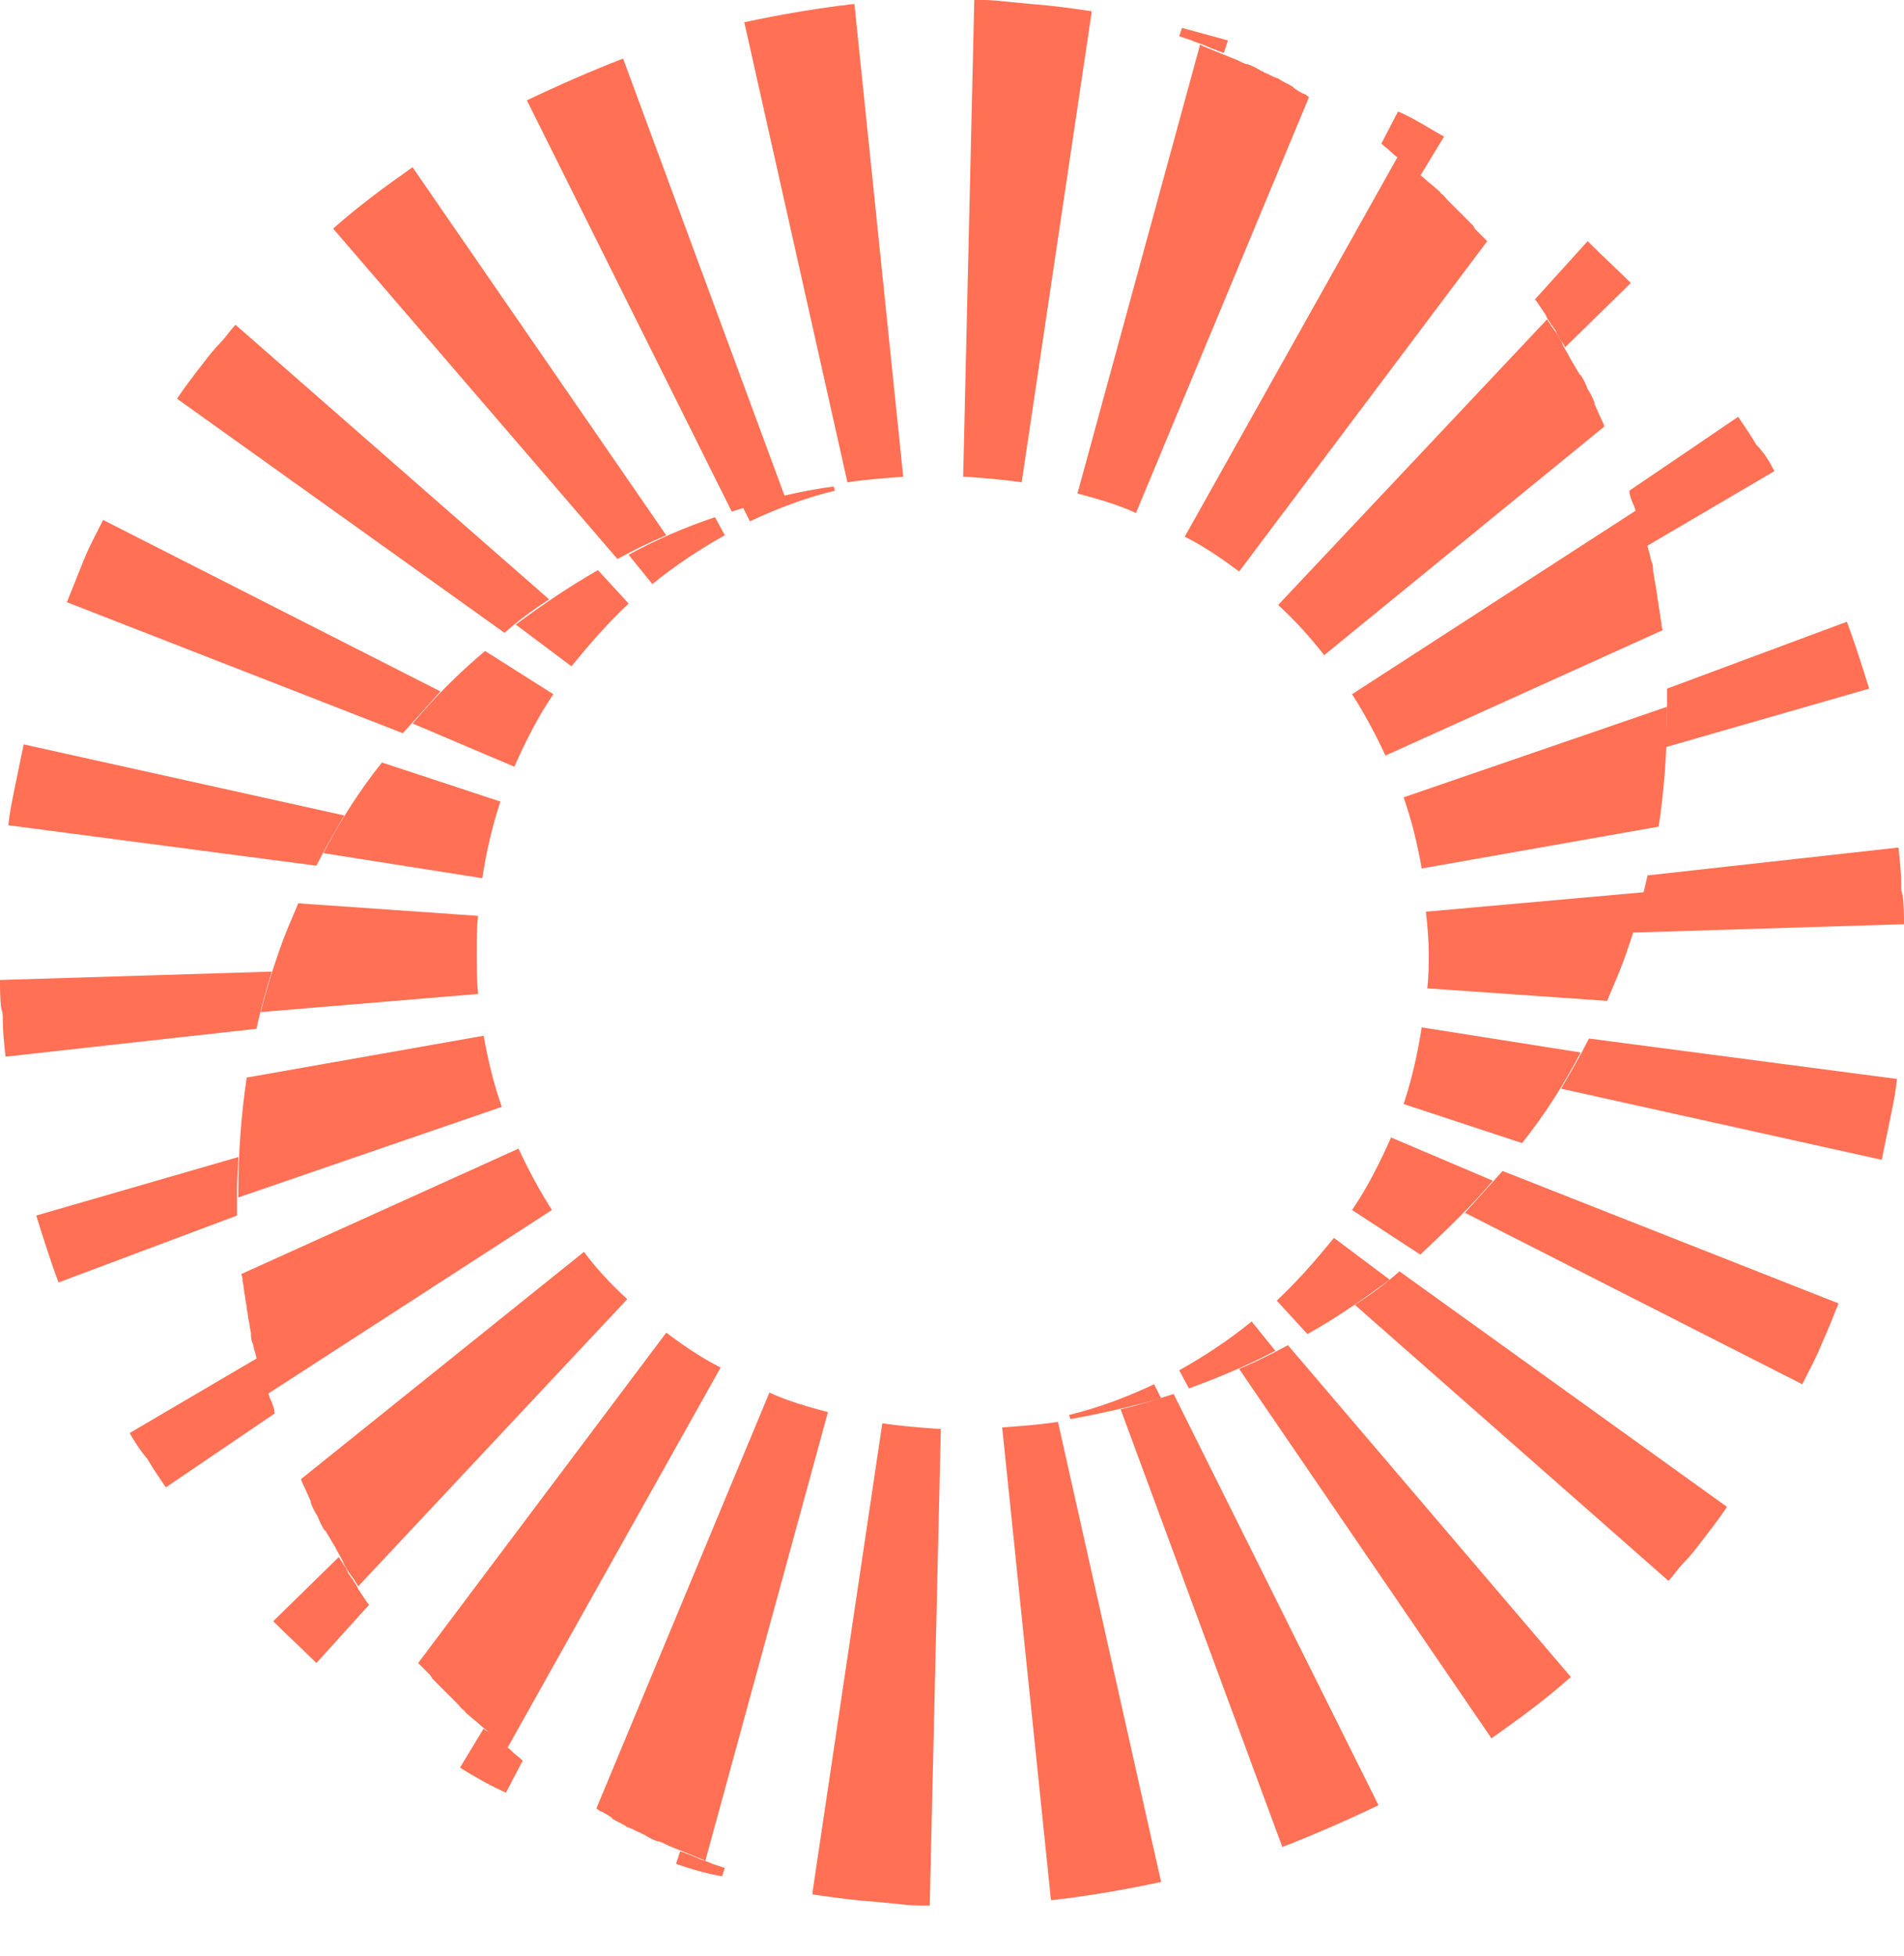
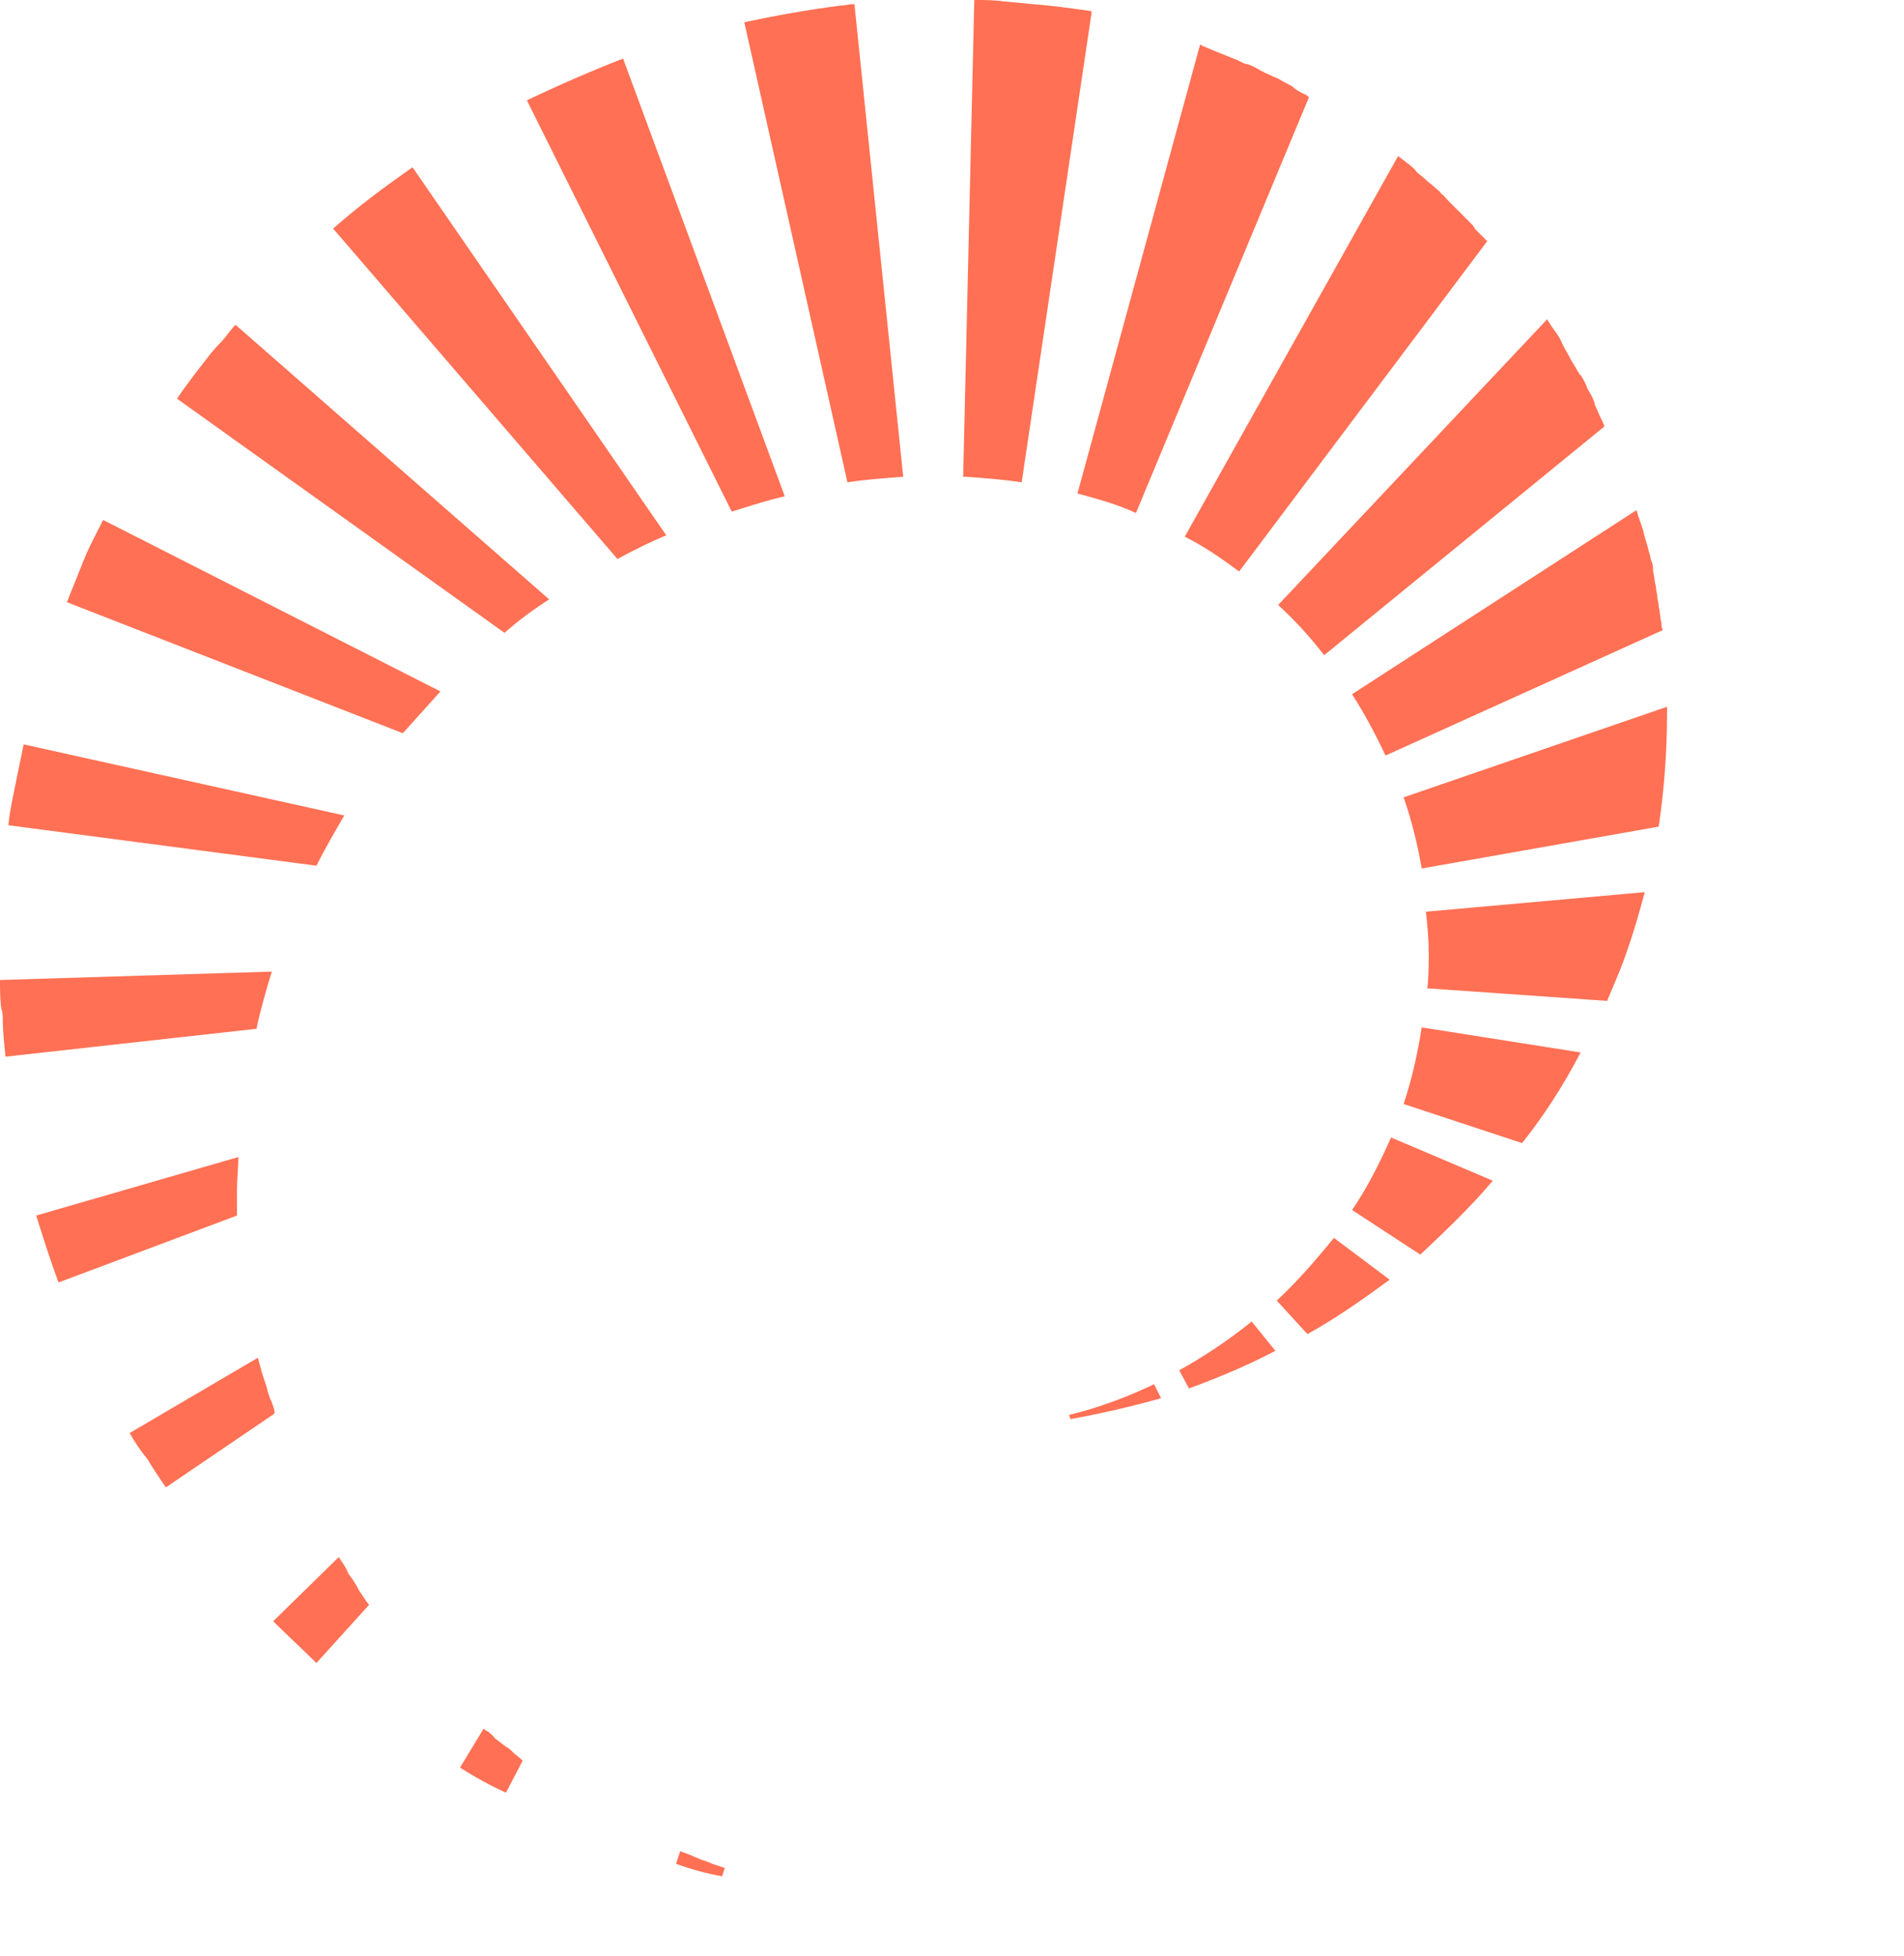
<svg xmlns="http://www.w3.org/2000/svg" width="37" height="38" viewBox="0 0 37 38" fill="none">
-   <path fill-rule="evenodd" clip-rule="evenodd" d="M19.313 0.027H19.015C19.123 3.30713e-06 19.231 3.30713e-06 19.313 0.027ZM23.863 0.786L23.782 1.029C23.741 1.016 23.707 1.002 23.674 0.989L23.674 0.989C23.64 0.975 23.606 0.962 23.565 0.948C23.538 0.934 23.504 0.921 23.47 0.907L23.47 0.907C23.436 0.894 23.403 0.88 23.376 0.867L23.376 0.867C23.294 0.84 23.213 0.813 23.159 0.786L22.915 0.704L22.969 0.542L23.863 0.786ZM27.601 3.413L28.062 2.654C27.962 2.6 27.866 2.543 27.77 2.486L27.77 2.486C27.577 2.372 27.384 2.257 27.168 2.167L26.843 2.79C26.87 2.817 26.904 2.844 26.938 2.871C26.971 2.898 27.005 2.925 27.032 2.952C27.059 2.979 27.113 3.034 27.168 3.061C27.208 3.088 27.242 3.115 27.276 3.142C27.31 3.169 27.344 3.196 27.384 3.223C27.402 3.258 27.431 3.282 27.463 3.309L27.463 3.309L27.463 3.309C27.482 3.324 27.501 3.34 27.52 3.359C27.547 3.359 27.574 3.386 27.601 3.413ZM31.691 5.499L30.418 6.745C30.404 6.731 30.398 6.717 30.391 6.704C30.384 6.69 30.377 6.677 30.364 6.663C30.31 6.582 30.256 6.501 30.229 6.419C30.215 6.406 30.201 6.386 30.188 6.365C30.174 6.345 30.161 6.325 30.147 6.311C30.137 6.291 30.123 6.271 30.108 6.249C30.084 6.213 30.056 6.173 30.039 6.122L29.876 5.878C29.866 5.867 29.86 5.857 29.854 5.848L29.854 5.848C29.845 5.834 29.839 5.824 29.822 5.824L30.852 4.686C31.004 4.838 31.149 4.977 31.291 5.112C31.427 5.241 31.559 5.366 31.691 5.499ZM31.989 10.618L34.481 9.155C34.4 8.993 34.291 8.803 34.129 8.641C34.047 8.497 33.949 8.353 33.86 8.222L33.86 8.222L33.86 8.222C33.831 8.179 33.803 8.138 33.777 8.099L31.664 9.534C31.664 9.599 31.681 9.646 31.701 9.703C31.707 9.718 31.712 9.734 31.718 9.751C31.772 9.859 31.799 9.968 31.826 10.076L31.908 10.32C31.921 10.374 31.935 10.421 31.948 10.469C31.962 10.516 31.976 10.564 31.989 10.618ZM16.198 9.453L16.225 9.534C15.656 9.67 15.087 9.887 14.573 10.13L14.437 9.859C15.006 9.67 15.602 9.534 16.198 9.453ZM13.895 10.049L14.085 10.401C13.597 10.672 13.11 10.997 12.677 11.349L12.216 10.78C12.758 10.482 13.327 10.239 13.895 10.049ZM12.216 11.728L11.62 11.078C11.051 11.403 10.537 11.755 10.022 12.135L11.105 12.947C11.457 12.514 11.81 12.108 12.216 11.728ZM9.426 12.649L10.753 13.489C10.455 13.922 10.212 14.41 9.995 14.898L8.018 14.058C8.451 13.543 8.911 13.083 9.426 12.649ZM9.372 17.064C9.453 16.55 9.561 16.062 9.724 15.575L7.422 14.816C6.988 15.358 6.609 15.954 6.284 16.577L9.372 17.064ZM9.291 19.313L5.065 19.665C5.173 19.258 5.282 18.879 5.417 18.5C5.501 18.25 5.6 18.015 5.703 17.772C5.734 17.7 5.765 17.627 5.796 17.552L9.291 17.796C9.264 18.012 9.264 18.256 9.264 18.473V18.473C9.264 18.771 9.264 19.042 9.291 19.313ZM9.751 21.507C9.589 21.046 9.48 20.586 9.399 20.125L4.794 20.938C4.686 21.669 4.632 22.4 4.632 23.132V23.267L9.751 21.507ZM10.076 22.319C10.266 22.726 10.482 23.132 10.726 23.511L5.201 27.086C5.187 27.059 5.18 27.032 5.174 27.005C5.167 26.978 5.16 26.951 5.147 26.924L5.065 26.68C5.052 26.612 5.031 26.545 5.011 26.477L5.011 26.477L5.011 26.477C4.991 26.409 4.97 26.341 4.957 26.274C4.943 26.247 4.937 26.213 4.93 26.179C4.923 26.145 4.916 26.111 4.903 26.084C4.876 26.03 4.876 25.949 4.876 25.895C4.862 25.84 4.855 25.793 4.849 25.746C4.842 25.698 4.835 25.651 4.821 25.597C4.821 25.57 4.815 25.536 4.808 25.502C4.801 25.468 4.794 25.434 4.794 25.407C4.794 25.383 4.789 25.358 4.783 25.331C4.776 25.299 4.767 25.262 4.767 25.217C4.754 25.163 4.747 25.109 4.74 25.055C4.733 25.001 4.727 24.947 4.713 24.892C4.713 24.838 4.713 24.811 4.686 24.757L10.076 22.319ZM6.961 30.824L12.189 25.244C11.864 24.947 11.566 24.622 11.349 24.324L5.851 28.739C5.851 28.766 5.878 28.82 5.905 28.874C5.932 28.928 5.952 28.976 5.973 29.023C5.993 29.07 6.013 29.118 6.04 29.172V29.199C6.067 29.28 6.122 29.389 6.176 29.47C6.203 29.551 6.257 29.66 6.311 29.741C6.338 29.741 6.338 29.768 6.338 29.768C6.365 29.809 6.392 29.856 6.42 29.903C6.447 29.951 6.474 29.998 6.501 30.039C6.528 30.093 6.555 30.14 6.582 30.188L6.582 30.188C6.609 30.235 6.636 30.283 6.663 30.337C6.69 30.418 6.745 30.499 6.799 30.581C6.812 30.594 6.826 30.614 6.839 30.635C6.853 30.655 6.866 30.675 6.88 30.689C6.894 30.716 6.907 30.736 6.921 30.757C6.934 30.777 6.948 30.797 6.961 30.824ZM12.947 25.895C13.272 26.138 13.624 26.382 14.004 26.572L9.859 33.966C9.819 33.939 9.785 33.912 9.751 33.885C9.717 33.858 9.683 33.831 9.643 33.804C9.624 33.785 9.604 33.769 9.586 33.754L9.586 33.754C9.554 33.727 9.525 33.703 9.507 33.668C9.48 33.641 9.446 33.614 9.413 33.587L9.412 33.587L9.412 33.587C9.379 33.56 9.345 33.533 9.318 33.506C9.291 33.479 9.257 33.452 9.223 33.425C9.189 33.398 9.155 33.37 9.128 33.343C9.12 33.335 9.109 33.327 9.098 33.318C9.071 33.297 9.039 33.273 9.02 33.235C8.985 33.218 8.961 33.189 8.934 33.156L8.934 33.156C8.919 33.138 8.903 33.119 8.884 33.1L8.559 32.775L8.397 32.612C8.397 32.599 8.39 32.592 8.383 32.585C8.376 32.578 8.37 32.571 8.37 32.558L8.207 32.395L8.126 32.314L12.947 25.895ZM16.089 27.439C15.683 27.33 15.304 27.222 14.952 27.059L11.593 35.131C11.593 35.158 11.62 35.158 11.62 35.158L11.647 35.185C11.729 35.212 11.81 35.267 11.891 35.321C11.891 35.348 11.918 35.348 11.918 35.348C11.959 35.375 11.999 35.395 12.04 35.416C12.081 35.436 12.121 35.456 12.162 35.483C12.162 35.483 12.189 35.51 12.216 35.51C12.257 35.524 12.297 35.544 12.338 35.564L12.338 35.564L12.338 35.565C12.379 35.585 12.419 35.605 12.46 35.619C12.46 35.619 12.487 35.646 12.514 35.646C12.595 35.7 12.704 35.754 12.785 35.781H12.812C12.853 35.795 12.893 35.815 12.934 35.835C12.975 35.856 13.015 35.876 13.056 35.889L13.462 36.052C13.489 36.066 13.523 36.079 13.557 36.093C13.591 36.106 13.624 36.12 13.652 36.133C13.665 36.133 13.672 36.14 13.679 36.147C13.685 36.154 13.692 36.16 13.706 36.16L16.089 27.439ZM18.283 27.764L18.067 37.027H18.067C17.877 37.027 17.688 37.027 17.498 37L16.929 36.946C16.55 36.919 16.171 36.865 15.791 36.81V36.756L17.146 27.655C17.498 27.709 17.85 27.736 18.229 27.764H18.283ZM20.694 36.892C21.317 36.81 21.94 36.702 22.563 36.567L20.559 27.628C20.23 27.679 19.878 27.706 19.546 27.731L19.475 27.736L20.423 36.919H20.45C20.491 36.919 20.532 36.912 20.572 36.905C20.613 36.898 20.653 36.892 20.694 36.892ZM26.788 35.077C26.166 35.375 25.543 35.646 24.919 35.889L21.777 27.384C22.062 27.319 22.329 27.235 22.606 27.149L22.606 27.149L22.606 27.149L22.606 27.149C22.672 27.128 22.739 27.107 22.807 27.086L26.788 35.077ZM28.983 33.777C29.524 33.398 30.039 33.018 30.526 32.585L25.028 26.138C24.73 26.301 24.405 26.463 24.08 26.599L28.983 33.777ZM33.56 29.28C33.398 29.524 33.208 29.768 33.018 30.012L33.018 30.012C32.937 30.12 32.829 30.256 32.72 30.364C32.666 30.418 32.619 30.479 32.571 30.54L32.571 30.54L32.571 30.54C32.524 30.601 32.477 30.662 32.422 30.716L26.328 25.353C26.626 25.163 26.924 24.947 27.195 24.703L33.56 29.28ZM35.565 25.732L35.727 25.326L29.199 22.753L28.468 23.565L35.023 26.897C35.057 26.828 35.091 26.761 35.125 26.695C35.225 26.501 35.321 26.314 35.402 26.111L35.565 25.732ZM36.864 20.965C36.841 21.197 36.798 21.409 36.752 21.635L36.729 21.75C36.702 21.886 36.675 22.015 36.648 22.143L36.648 22.144C36.621 22.272 36.594 22.401 36.567 22.536L30.337 21.154L30.337 21.154C30.526 20.829 30.716 20.504 30.878 20.179L36.864 20.965ZM31.718 18.121L37 17.958C37 17.769 37 17.579 36.973 17.39C36.946 17.335 36.946 17.254 36.946 17.2C36.946 16.956 36.919 16.712 36.892 16.469L36.892 16.468L32.016 17.01C31.935 17.39 31.827 17.769 31.718 18.121ZM32.368 14.518C32.368 14.41 32.375 14.302 32.382 14.193L32.382 14.193C32.389 14.085 32.395 13.977 32.395 13.868V13.381L35.889 12.081C36.052 12.514 36.187 12.947 36.323 13.381L32.368 14.518Z" fill="#FF7054" />
  <path fill-rule="evenodd" clip-rule="evenodd" d="M18.717 9.264L18.933 0C19.123 0 19.312 0 19.502 0.027L20.071 0.081C20.45 0.108 20.829 0.163 21.209 0.217V0.271L19.854 9.372C19.502 9.318 19.15 9.291 18.771 9.264H18.717ZM20.938 9.589C21.344 9.697 21.723 9.805 22.075 9.968L25.434 1.896C25.434 1.869 25.407 1.869 25.407 1.869L25.38 1.842C25.299 1.815 25.217 1.761 25.136 1.706L25.136 1.706C25.136 1.679 25.109 1.679 25.109 1.679C25.068 1.652 25.028 1.632 24.987 1.612C24.947 1.591 24.906 1.571 24.865 1.544C24.865 1.544 24.838 1.517 24.811 1.517C24.77 1.503 24.73 1.483 24.689 1.463C24.649 1.442 24.608 1.422 24.567 1.409C24.567 1.409 24.54 1.381 24.513 1.381C24.432 1.327 24.323 1.273 24.242 1.246H24.215C24.175 1.232 24.134 1.212 24.093 1.192L24.093 1.192C24.053 1.171 24.012 1.151 23.971 1.138L23.565 0.975C23.538 0.962 23.504 0.948 23.47 0.934C23.436 0.921 23.403 0.907 23.375 0.894C23.362 0.894 23.355 0.887 23.348 0.88C23.342 0.874 23.335 0.867 23.321 0.867L20.938 9.589ZM24.08 11.105C23.755 10.862 23.403 10.618 23.023 10.428L27.168 3.034C27.208 3.061 27.242 3.088 27.276 3.115L27.276 3.115C27.31 3.142 27.344 3.169 27.384 3.196C27.404 3.215 27.423 3.231 27.441 3.246C27.474 3.273 27.502 3.297 27.52 3.332C27.547 3.359 27.581 3.386 27.615 3.413C27.648 3.44 27.682 3.467 27.709 3.494C27.736 3.521 27.77 3.548 27.804 3.575L27.804 3.575C27.838 3.603 27.872 3.63 27.899 3.657C27.907 3.665 27.918 3.673 27.93 3.682L27.93 3.682C27.956 3.703 27.988 3.727 28.007 3.765C28.042 3.783 28.066 3.811 28.093 3.844L28.093 3.844L28.093 3.844C28.108 3.862 28.124 3.881 28.143 3.9L28.468 4.225L28.63 4.388C28.63 4.402 28.637 4.408 28.644 4.415C28.651 4.422 28.657 4.429 28.657 4.442L28.82 4.605L28.901 4.686L24.08 11.105ZM30.066 6.203L24.838 11.755C25.163 12.053 25.461 12.379 25.732 12.731L31.176 8.288C31.176 8.261 31.149 8.207 31.122 8.153C31.095 8.099 31.075 8.051 31.054 8.004L31.054 8.004L31.054 8.004C31.034 7.957 31.014 7.909 30.987 7.855V7.828C30.96 7.747 30.905 7.638 30.851 7.557C30.824 7.476 30.77 7.367 30.716 7.286C30.689 7.286 30.689 7.259 30.689 7.259C30.662 7.219 30.635 7.171 30.608 7.124L30.607 7.124C30.58 7.076 30.553 7.029 30.526 6.988C30.499 6.934 30.472 6.887 30.445 6.839C30.418 6.792 30.391 6.745 30.364 6.69C30.337 6.609 30.282 6.528 30.228 6.447C30.215 6.433 30.201 6.413 30.188 6.392C30.174 6.372 30.16 6.352 30.147 6.338C30.134 6.311 30.12 6.291 30.106 6.271C30.093 6.25 30.079 6.23 30.066 6.203ZM26.924 14.681C26.734 14.274 26.518 13.868 26.274 13.489L31.799 9.914C31.813 9.941 31.82 9.968 31.826 9.995C31.833 10.022 31.84 10.049 31.854 10.076L31.935 10.32C31.948 10.388 31.969 10.455 31.989 10.523L31.989 10.523C32.009 10.591 32.03 10.659 32.043 10.726C32.057 10.753 32.063 10.787 32.07 10.821C32.077 10.855 32.084 10.889 32.097 10.916C32.124 10.97 32.124 11.051 32.124 11.105C32.138 11.16 32.145 11.207 32.151 11.254C32.158 11.302 32.165 11.349 32.179 11.403C32.179 11.431 32.185 11.464 32.192 11.498C32.199 11.532 32.206 11.566 32.206 11.593C32.206 11.617 32.211 11.642 32.217 11.668C32.225 11.701 32.233 11.738 32.233 11.783C32.246 11.837 32.253 11.891 32.26 11.945C32.267 11.999 32.273 12.053 32.287 12.108C32.287 12.162 32.287 12.189 32.314 12.243L26.924 14.681ZM27.276 15.493C27.438 15.954 27.547 16.414 27.628 16.875L32.233 16.062C32.341 15.331 32.395 14.6 32.395 13.868V13.733L27.276 15.493ZM27.709 17.715L31.962 17.335C31.854 17.742 31.745 18.121 31.61 18.5C31.526 18.75 31.427 18.985 31.323 19.228C31.293 19.3 31.262 19.373 31.231 19.448L27.736 19.204C27.764 18.988 27.764 18.744 27.764 18.527C27.764 18.229 27.736 17.958 27.709 17.715ZM27.628 19.963C27.547 20.477 27.438 20.965 27.276 21.452L29.578 22.211C30.012 21.669 30.391 21.073 30.716 20.45L27.628 19.963ZM27.601 24.378L26.274 23.511C26.572 23.078 26.816 22.59 27.032 22.102L29.009 22.942C28.576 23.457 28.089 23.917 27.601 24.378ZM24.811 25.272L25.407 25.922C25.949 25.624 26.49 25.244 27.005 24.865L25.922 24.053C25.57 24.486 25.217 24.892 24.811 25.272ZM23.105 26.978L22.915 26.626C23.403 26.355 23.89 26.03 24.323 25.678L24.784 26.247C24.269 26.518 23.701 26.761 23.105 26.978ZM20.802 27.574L20.775 27.493C21.344 27.357 21.913 27.141 22.427 26.897L22.563 27.168C21.994 27.33 21.398 27.466 20.802 27.574ZM16.333 0.108C15.71 0.19 15.087 0.298 14.464 0.433L16.468 9.372C16.797 9.321 17.149 9.294 17.481 9.269L17.552 9.264L16.604 0.081H16.577C16.536 0.081 16.495 0.088 16.455 0.095C16.414 0.102 16.374 0.108 16.333 0.108ZM10.239 1.95C10.862 1.652 11.485 1.381 12.108 1.138L15.25 9.643C14.965 9.708 14.698 9.792 14.421 9.878L14.421 9.878L14.421 9.878C14.355 9.899 14.288 9.92 14.22 9.941L10.239 1.95ZM8.017 3.25C7.476 3.63 6.961 4.009 6.474 4.442L11.999 10.862C12.297 10.699 12.622 10.537 12.947 10.401L8.017 3.25ZM3.44 7.747C3.602 7.503 3.792 7.259 3.982 7.015C4.063 6.907 4.171 6.772 4.28 6.663C4.334 6.609 4.381 6.548 4.428 6.487C4.476 6.426 4.523 6.365 4.577 6.311L10.672 11.647C10.374 11.837 10.076 12.053 9.805 12.297L3.44 7.747ZM1.463 11.295L1.3 11.701L7.828 14.247L8.559 13.435L2.004 10.103C1.97 10.172 1.936 10.239 1.902 10.305L1.902 10.305L1.902 10.305L1.902 10.305C1.802 10.499 1.706 10.687 1.625 10.889L1.463 11.295ZM0.162 16.035C0.186 15.803 0.229 15.591 0.275 15.365L0.298 15.25C0.325 15.114 0.352 14.986 0.379 14.857L0.379 14.857L0.379 14.857L0.379 14.857L0.379 14.857L0.379 14.857L0.379 14.857L0.379 14.857C0.406 14.728 0.433 14.6 0.46 14.464L6.69 15.845L6.69 15.846C6.501 16.171 6.311 16.496 6.149 16.821L0.162 16.035ZM5.282 18.879L0 19.042C0 19.231 0 19.421 0.027 19.61C0.054 19.665 0.054 19.746 0.054 19.8C0.054 20.044 0.081 20.288 0.108 20.532L4.984 19.99C5.065 19.611 5.173 19.231 5.282 18.879ZM4.632 22.482C4.632 22.59 4.625 22.698 4.618 22.807C4.611 22.915 4.605 23.023 4.605 23.132V23.619L1.138 24.919C0.975 24.486 0.84 24.053 0.704 23.619L0.704 23.619L4.632 22.482ZM5.011 26.382L2.519 27.845C2.627 28.034 2.736 28.197 2.871 28.359C2.953 28.503 3.051 28.647 3.14 28.779C3.169 28.821 3.197 28.862 3.223 28.901L5.336 27.466C5.336 27.401 5.319 27.354 5.299 27.297C5.293 27.282 5.287 27.266 5.282 27.249C5.228 27.141 5.201 27.032 5.173 26.924L5.092 26.68C5.079 26.626 5.065 26.578 5.052 26.531L5.052 26.531C5.038 26.484 5.024 26.436 5.011 26.382ZM5.309 31.502L6.582 30.256C6.595 30.269 6.602 30.283 6.609 30.296C6.616 30.31 6.623 30.323 6.636 30.337C6.69 30.418 6.744 30.499 6.772 30.581C6.785 30.594 6.799 30.614 6.812 30.635C6.826 30.655 6.839 30.675 6.853 30.689C6.863 30.709 6.877 30.729 6.891 30.751C6.916 30.787 6.944 30.828 6.961 30.878L7.124 31.122C7.134 31.133 7.14 31.143 7.146 31.152C7.155 31.166 7.161 31.176 7.178 31.176L6.149 32.314C6.013 32.179 5.871 32.043 5.729 31.908L5.729 31.908L5.729 31.908C5.586 31.772 5.444 31.637 5.309 31.502ZM9.399 33.587L8.939 34.346C9.236 34.535 9.534 34.698 9.832 34.833L10.157 34.21C10.13 34.183 10.097 34.156 10.063 34.129L10.063 34.129L10.062 34.129C10.029 34.102 9.995 34.075 9.968 34.048C9.941 34.02 9.887 33.966 9.832 33.939C9.792 33.912 9.758 33.885 9.724 33.858C9.69 33.831 9.656 33.804 9.616 33.777C9.598 33.742 9.569 33.718 9.537 33.691C9.519 33.676 9.499 33.66 9.48 33.641C9.453 33.641 9.426 33.614 9.399 33.587ZM13.137 36.215L13.218 35.971C13.259 35.984 13.293 35.998 13.326 36.011L13.327 36.011C13.361 36.025 13.394 36.038 13.435 36.052C13.462 36.066 13.496 36.079 13.53 36.093C13.563 36.106 13.597 36.12 13.624 36.133L13.624 36.133C13.706 36.16 13.787 36.187 13.841 36.215L14.085 36.296L14.031 36.458C13.733 36.404 13.435 36.323 13.137 36.215Z" fill="#FF7054" />
</svg>